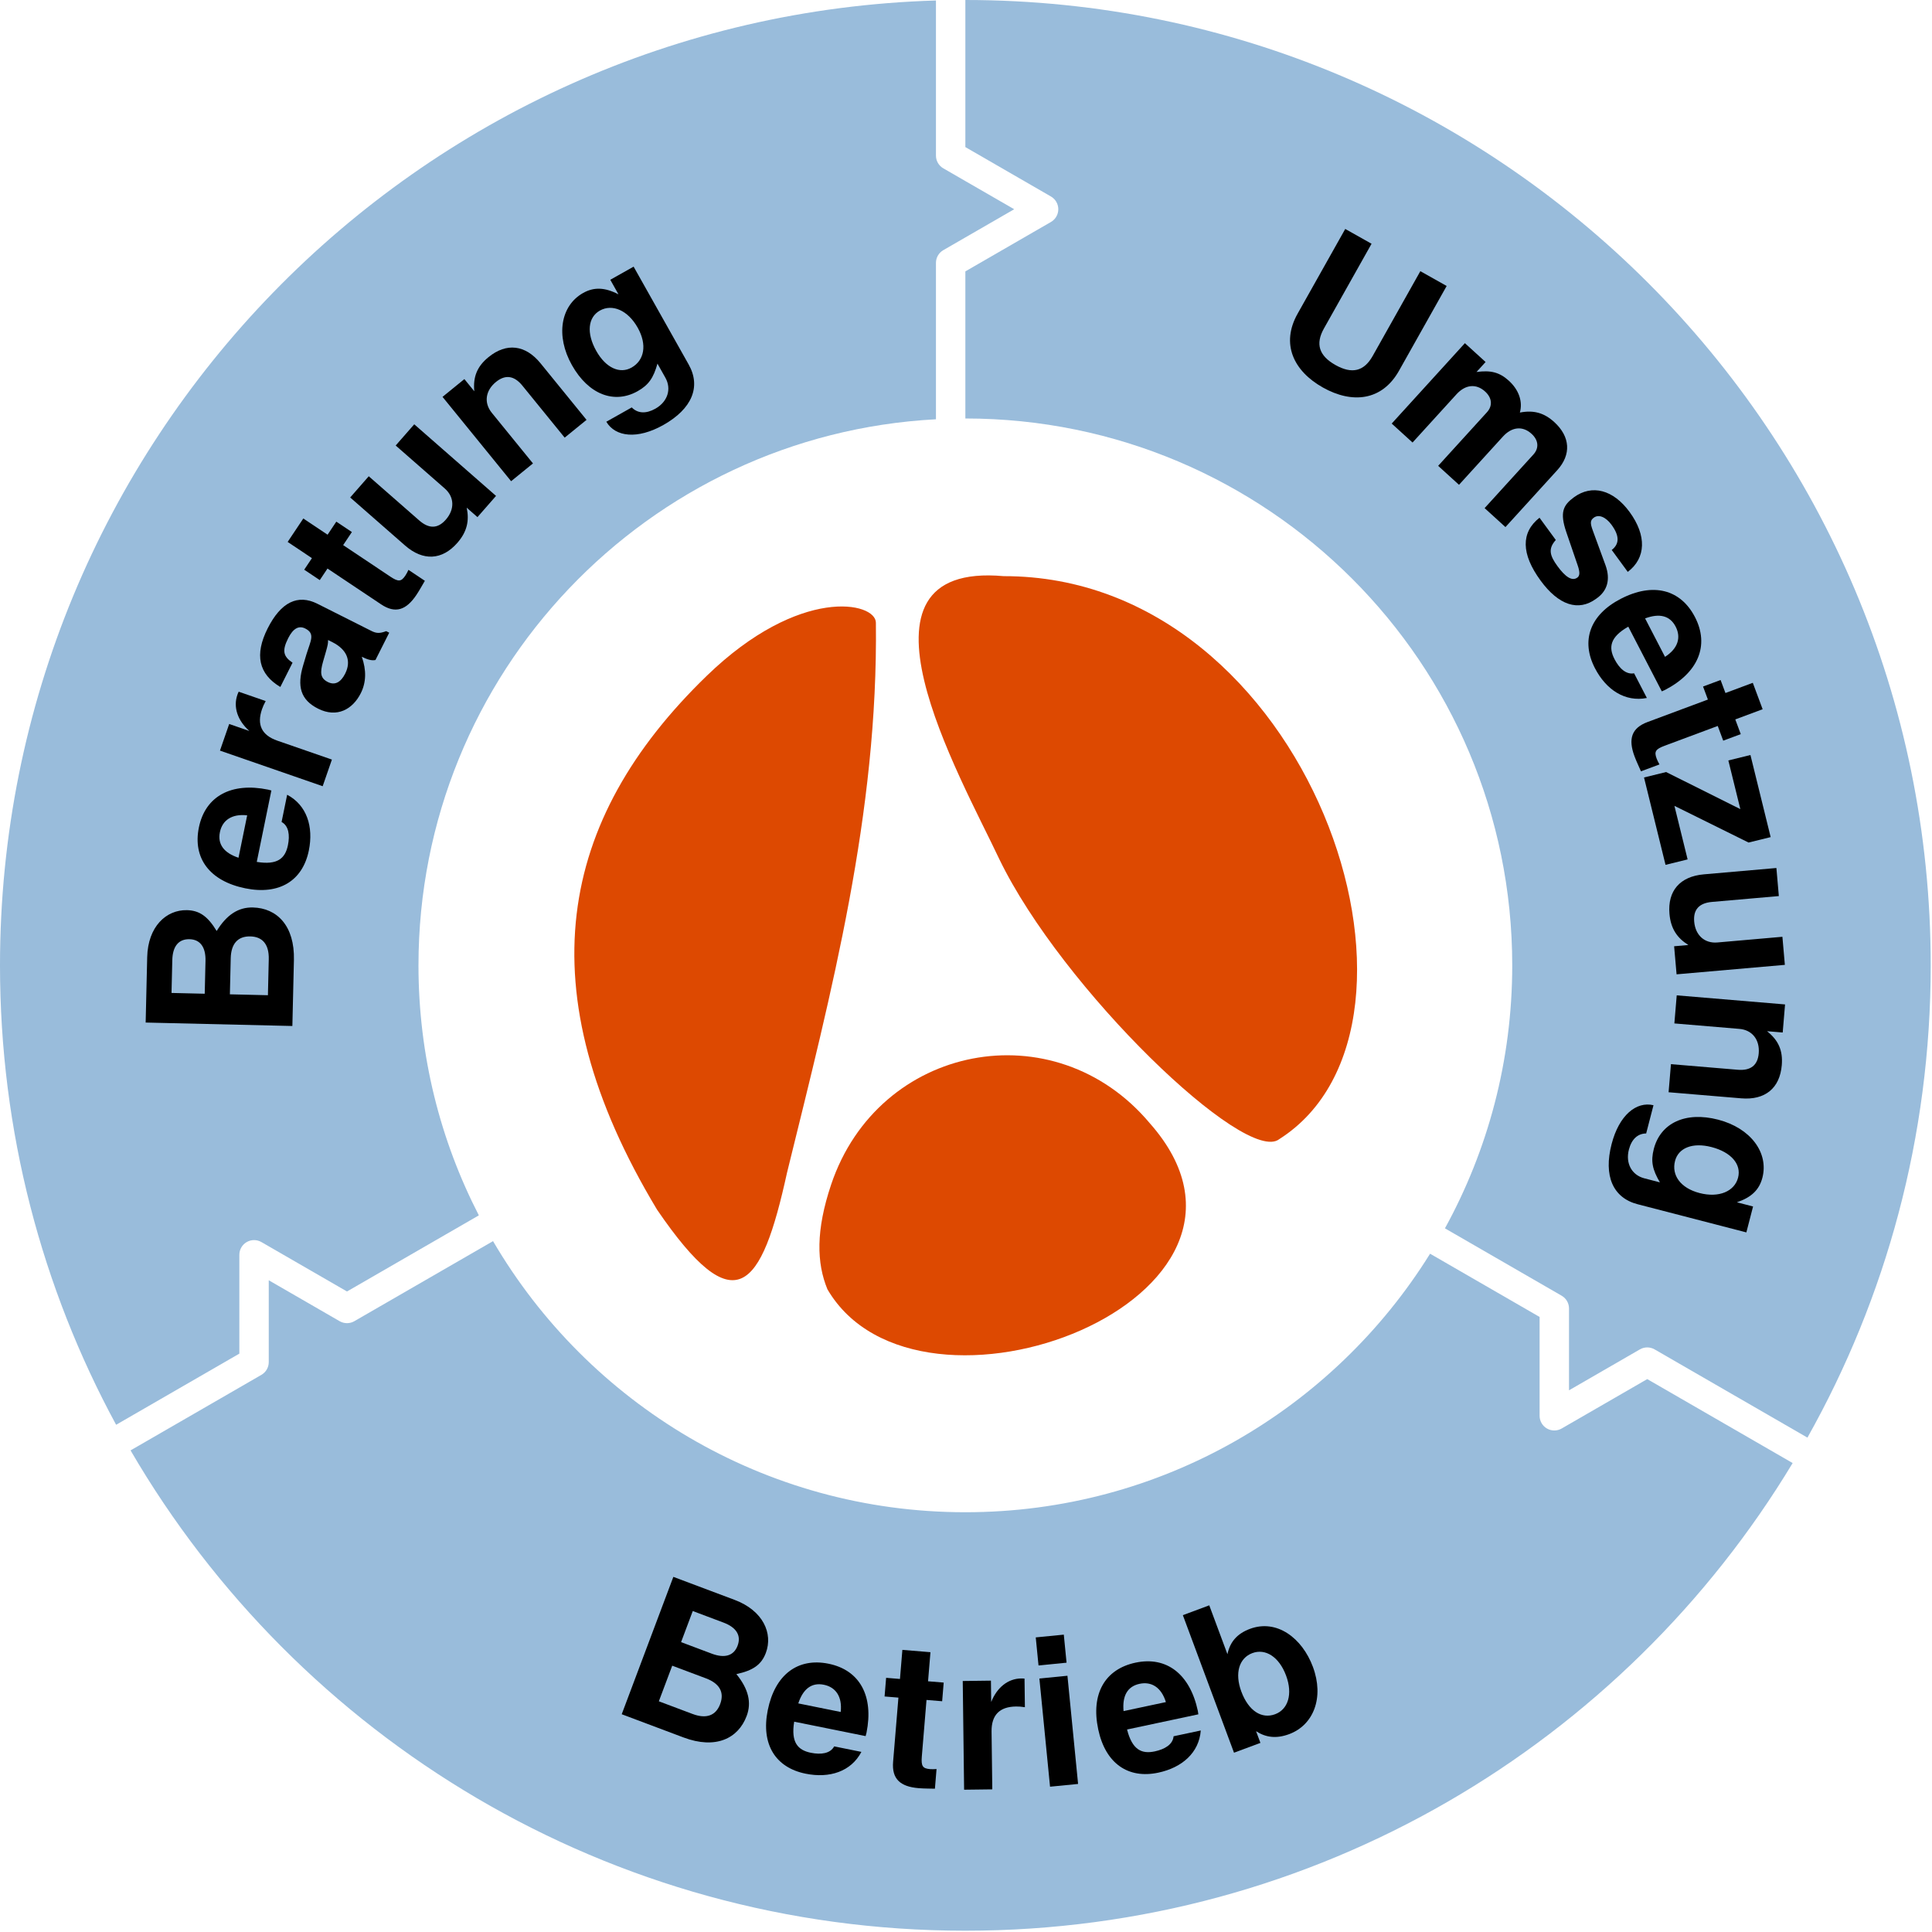
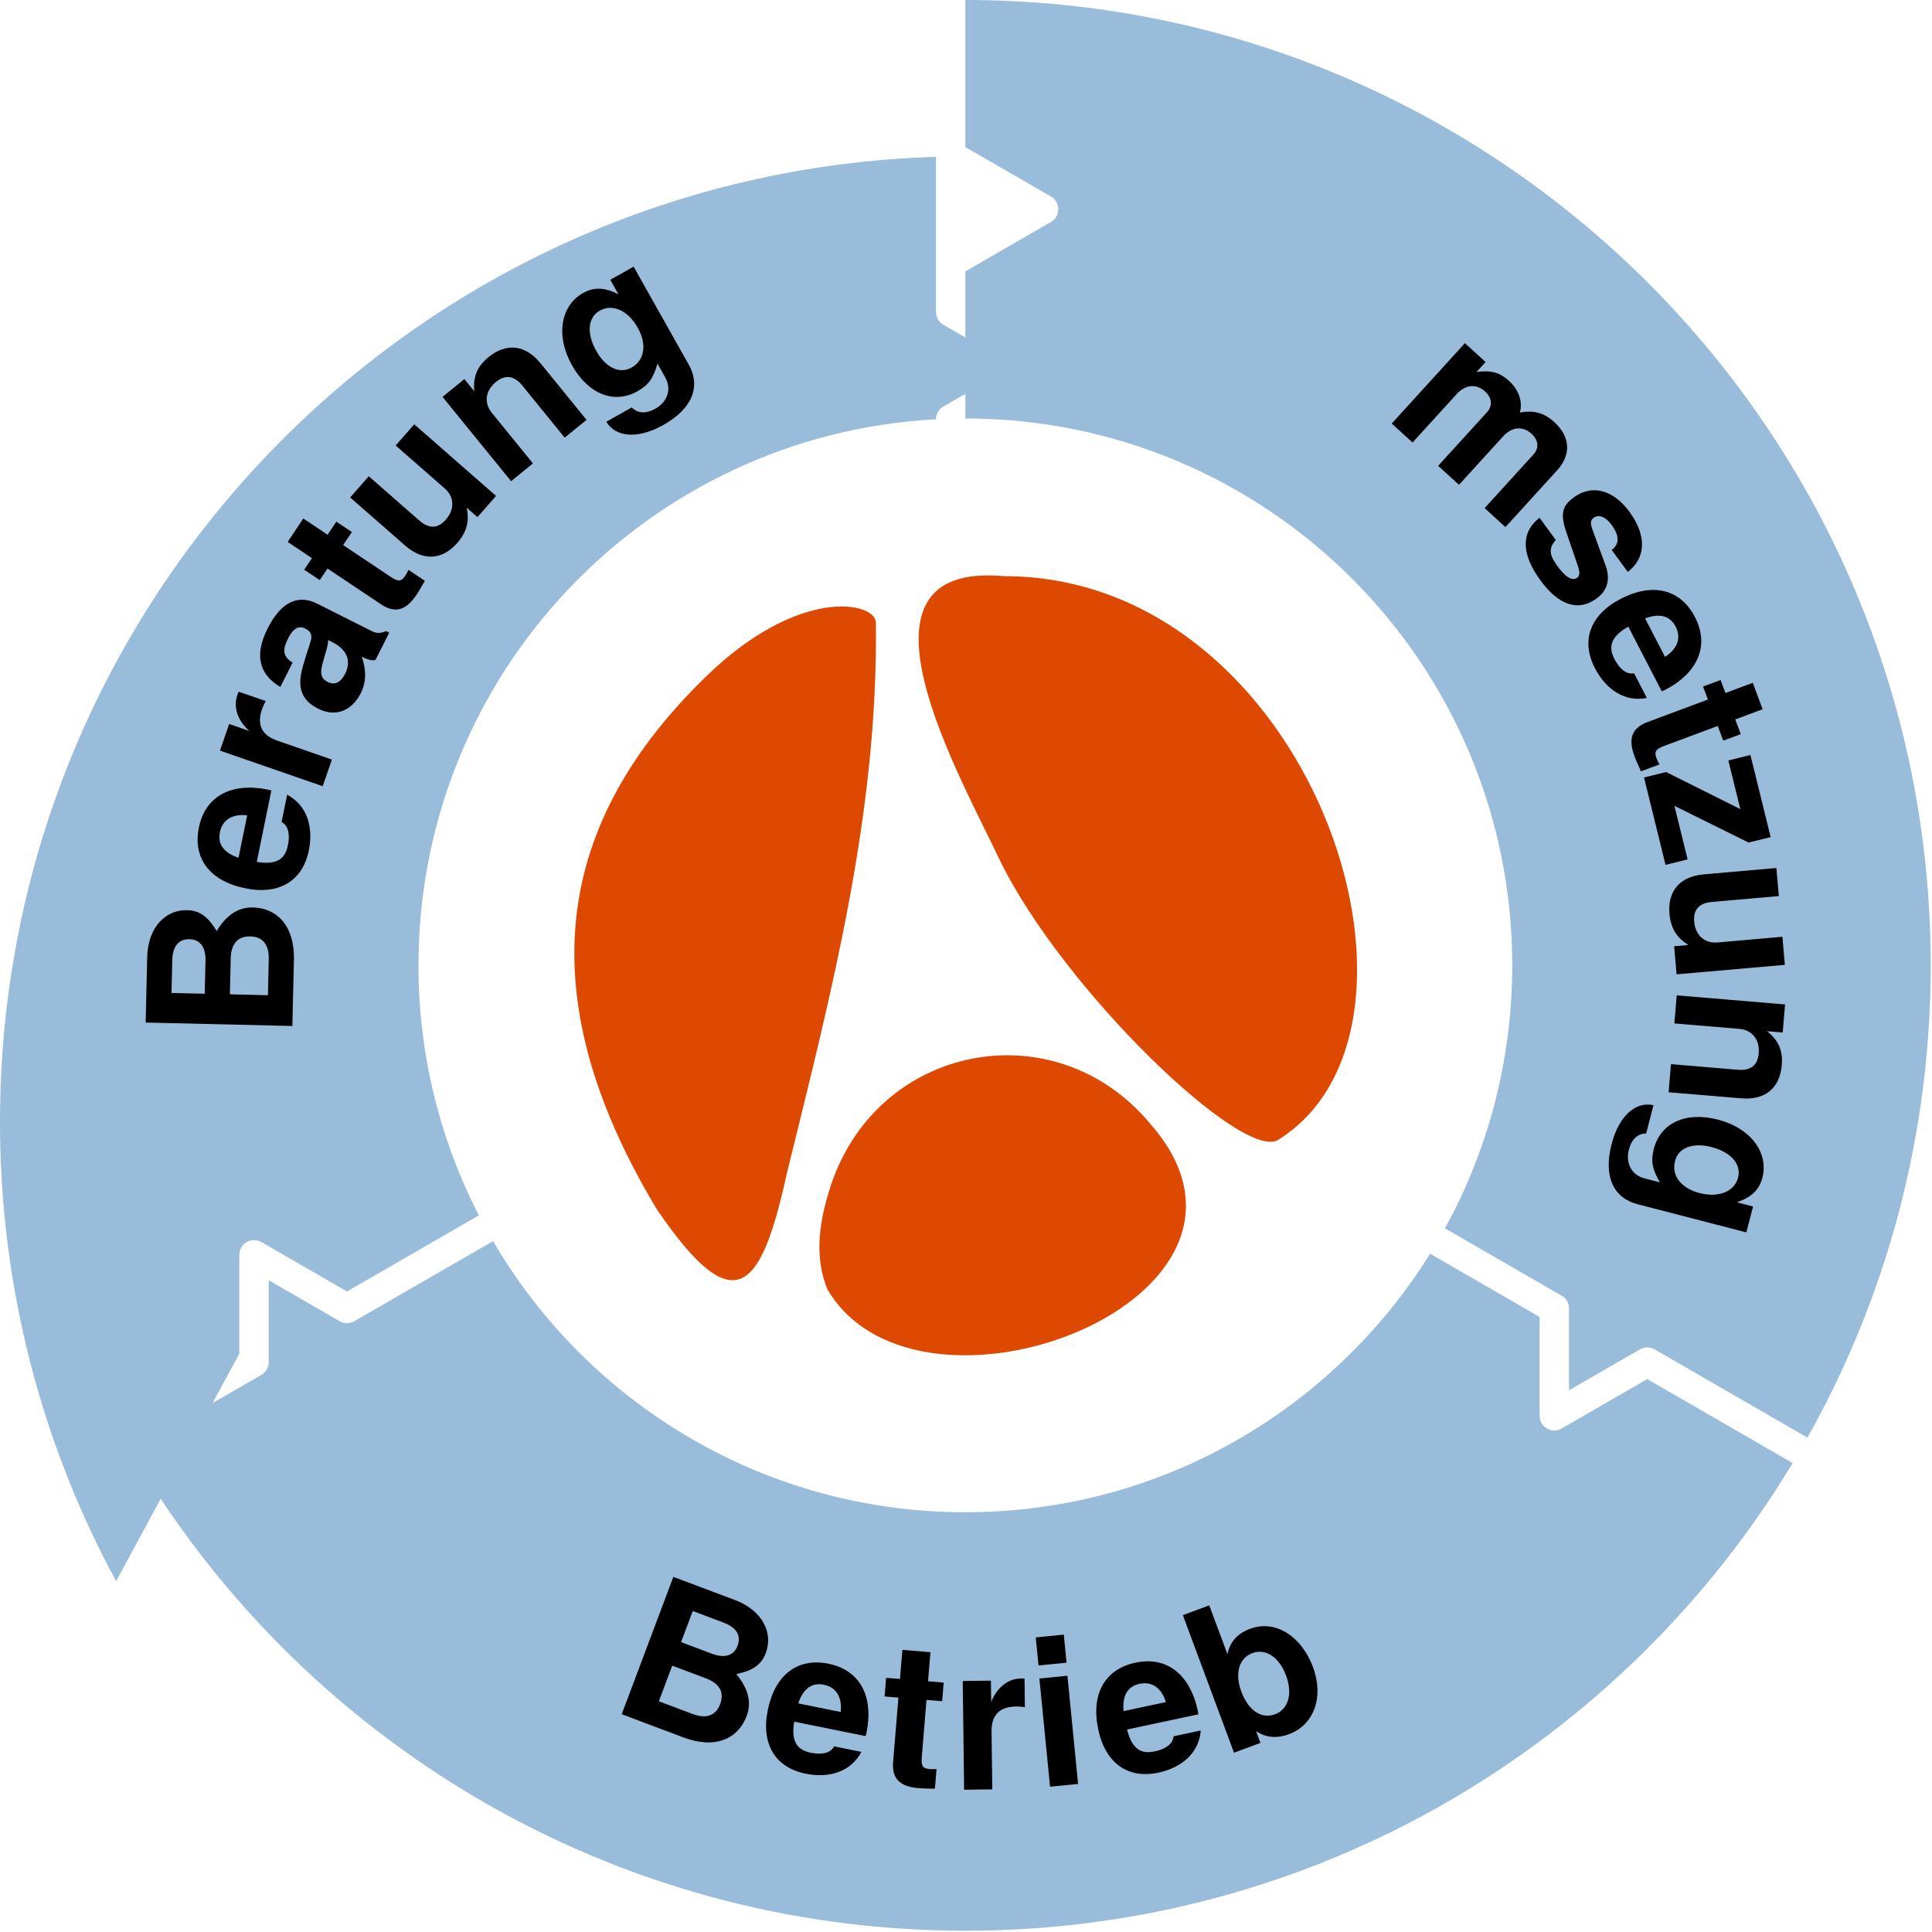
<svg xmlns="http://www.w3.org/2000/svg" xmlns:ns1="http://sodipodi.sourceforge.net/DTD/sodipodi-0.dtd" xmlns:ns2="http://www.inkscape.org/namespaces/inkscape" version="1.1" x="0px" y="0px" width="300" height="300.001" viewBox="0 0 300 300.001" enable-background="new 0 0 793.701 793.701" xml:space="preserve" id="svg74" ns1:docname="lifecycle.svg" ns2:version="1.2.2 (b0a8486541, 2022-12-01)">
  <defs id="defs78" />
  <ns1:namedview id="namedview76" pagecolor="#ffffff" bordercolor="#666666" borderopacity="1.0" ns2:showpageshadow="2" ns2:pageopacity="0.0" ns2:pagecheckerboard="0" ns2:deskcolor="#d1d1d1" showgrid="false" ns2:zoom="1" ns2:cx="261.5" ns2:cy="262" ns2:window-width="1920" ns2:window-height="1011" ns2:window-x="0" ns2:window-y="0" ns2:window-maximized="1" ns2:current-layer="svg74" />
  <g id="g399" transform="scale(0.521)">
    <g id="Kreisgrafik" transform="translate(-109.135,-109.134)">
      <g id="g6">
        <path fill="#dd4901" d="M 304.963,469.661 C 265.549,404.19 275.531,353.418 319.751,310.58 c 27.75,-26.885 50.393,-22.038 50.434,-15.857 0.68,56.87 -13.136,109.721 -26.479,163.897 -7.696,35.094 -15.444,45.141 -38.743,11.041 M 406.934,365.119 c -11.733,-24.899 -48.315,-88.718 1.356,-84.268 91.182,-0.11 135.84,133.649 82.125,167.79 -9.947,7.896 -64.781,-44.794 -83.481,-83.522" id="path2" />
        <path fill="#dd4901" d="m 355.749,493.408 c -3.245,-7.85 -3.483,-17.576 1.091,-31.201 14.098,-41.978 66.632,-52.102 94.98,-18.305 46.045,52.062 -68.829,96.021 -96.071,49.506" id="path4" />
      </g>
      <g id="g14">
        <path fill="#99bcdb" d="m 396.852,152.972 25.51,14.728 c 1.354,0.783 2.189,2.231 2.189,3.795 0,1.564 -0.836,3.013 -2.189,3.795 l -25.51,14.728 v 43.84 c 0.001,0 0.001,0 0.002,0 90.016,0 162.99,72.974 162.99,162.992 0,28.412 -7.275,55.122 -20.057,78.378 l 34.787,20.084 c 1.357,0.784 2.193,2.232 2.191,3.796 v 24.396 l 21.125,-12.199 c 1.355,-0.781 3.029,-0.782 4.385,10e-4 l 45.549,26.298 c 23.387,-41.612 36.744,-89.618 36.744,-140.75 0,-158.904 -128.816,-287.72 -287.717,-287.72 v 43.838 z" id="path8" />
        <path fill="#99bcdb" d="m 600.084,520.162 -25.512,14.729 c -1.354,0.779 -3.027,0.78 -4.381,-0.002 -1.355,-0.781 -2.191,-2.23 -2.191,-3.794 V 501.64 l -32.643,-18.847 c -28.762,46.253 -80.033,77.05 -138.504,77.05 -60.043,0 -112.493,-32.47 -140.774,-80.802 l -41.333,23.864 c -1.357,0.783 -3.029,0.782 -4.383,-10e-4 l -21.127,-12.198 0.002,24.395 c -0.002,1.565 -0.838,3.015 -2.193,3.797 l -38.995,22.514 c 49.848,85.606 142.599,143.156 248.802,143.156 104.635,0 196.217,-55.862 246.57,-139.384 z" id="path10" />
-         <path fill="#99bcdb" d="m 180.472,512.571 -0.001,-29.457 c 0.002,-1.563 0.838,-3.012 2.192,-3.793 1.354,-0.783 3.027,-0.783 4.382,-0.002 l 25.51,14.729 39.297,-22.688 c -11.499,-22.332 -17.993,-47.662 -17.993,-74.51 0,-87.076 68.284,-158.2 154.228,-162.755 v -46.608 c 0,-1.566 0.837,-3.014 2.191,-3.795 l 21.128,-12.197 -21.128,-12.196 c -1.354,-0.783 -2.191,-2.233 -2.191,-3.797 v -46.223 c -154.847,4.635 -278.952,131.605 -278.952,287.575 0,49.568 12.537,96.207 34.61,136.922 z" id="path12" />
+         <path fill="#99bcdb" d="m 180.472,512.571 -0.001,-29.457 c 0.002,-1.563 0.838,-3.012 2.192,-3.793 1.354,-0.783 3.027,-0.783 4.382,-0.002 l 25.51,14.729 39.297,-22.688 c -11.499,-22.332 -17.993,-47.662 -17.993,-74.51 0,-87.076 68.284,-158.2 154.228,-162.755 c 0,-1.566 0.837,-3.014 2.191,-3.795 l 21.128,-12.197 -21.128,-12.196 c -1.354,-0.783 -2.191,-2.233 -2.191,-3.797 v -46.223 c -154.847,4.635 -278.952,131.605 -278.952,287.575 0,49.568 12.537,96.207 34.61,136.922 z" id="path12" />
      </g>
    </g>
    <g id="Textebene_1" transform="translate(-109.135,-109.134)">
      <g id="g33">
        <path d="m 196.735,395.249 -0.462,19.673 -43.725,-1.026 0.458,-19.493 c 0.214,-9.116 5.673,-14.149 11.85,-14.005 3.719,0.088 6.199,1.827 8.856,6.209 2.996,-4.851 6.469,-7.109 10.788,-7.008 7.197,0.169 12.474,5.453 12.235,15.65 z m -36.249,0.049 -0.229,9.777 9.897,0.232 0.229,-9.777 c 0.097,-4.139 -1.59,-6.398 -4.77,-6.473 -3.238,-0.076 -5.03,2.102 -5.127,6.241 z m 17.416,-0.551 -0.251,10.736 11.336,0.267 0.251,-10.737 c 0.103,-4.379 -1.823,-6.703 -5.481,-6.79 -3.719,-0.087 -5.752,2.145 -5.855,6.524 z" id="path17" />
        <path d="m 190.016,344.734 -4.353,21.281 c 6.221,1.027 8.489,-1.08 9.283,-4.961 0.613,-2.997 0.261,-5.765 -1.888,-6.938 l 1.659,-8.114 c 5.859,3.098 7.914,9.521 6.459,16.634 -1.84,8.995 -8.79,13.329 -18.96,11.249 -10.64,-2.176 -15.671,-9.023 -13.807,-18.135 1.912,-9.348 9.685,-13.515 20.62,-11.277 z m -15.341,12.42 c -0.746,3.645 1.244,6.194 5.544,7.626 l 2.585,-12.64 c -4.61,-0.514 -7.408,1.487 -8.129,5.014 z" id="path19" />
        <path d="m 187.23,320.491 c -1.611,4.648 -0.092,7.778 4.556,9.39 l 16.27,5.64 -2.751,7.936 -30.612,-10.61 2.75,-7.937 6.009,2.083 c -3.549,-3.135 -4.829,-7.134 -3.572,-10.762 0.079,-0.228 0.177,-0.511 0.391,-0.944 l 8.049,2.79 c -0.541,1.016 -0.795,1.564 -1.09,2.414 z" id="path21" />
        <path d="m 221.039,305.847 c -1.207,0.266 -2.575,-0.222 -4.076,-0.977 1.413,4.001 1.323,7.65 -0.295,10.867 -2.427,4.823 -7.103,7.441 -12.73,4.61 -5.253,-2.644 -6.316,-6.671 -4.449,-12.918 l 0.974,-3.272 c 1.245,-4.074 2.699,-6.163 -0.355,-7.7 -1.93,-0.971 -3.623,-0.01 -5.079,2.885 -1.861,3.699 -1.516,5.416 1.297,7.301 l -3.641,7.237 c -6.457,-3.854 -7.731,-9.6 -3.794,-17.425 3.937,-7.825 8.961,-10.335 14.857,-7.369 l 16.08,8.09 c 1.501,0.756 2.494,0.784 4.401,0.064 l 0.911,0.459 z m -14.126,-5.965 c -0.002,1.072 -0.057,1.448 -0.68,3.62 l -0.812,2.815 c -0.974,3.405 -0.764,4.989 1.435,6.095 2.144,1.079 3.891,0.01 5.158,-2.51 1.915,-3.805 0.528,-7.19 -3.814,-9.375 z" id="path23" />
        <path d="m 233.263,286.413 c -3.066,4.591 -6.312,5.67 -10.554,2.837 l -15.966,-10.666 -2.3,3.443 -4.641,-3.1 2.3,-3.443 -7.235,-4.833 4.667,-6.985 7.235,4.833 2.6,-3.893 4.641,3.101 -2.6,3.893 14.07,9.398 c 2.395,1.601 3.244,1.518 4.477,-0.328 0.333,-0.5 0.55,-0.932 0.917,-1.697 l 4.89,3.267 c -0.785,1.28 -1.468,2.627 -2.501,4.173 z" id="path25" />
        <path d="m 251.441,263.258 -3.206,-2.806 c 0.812,3.9 0.094,7.18 -2.791,10.475 -4.545,5.192 -10.224,5.484 -15.596,0.781 l -16.342,-14.307 5.533,-6.321 15.034,13.162 c 2.934,2.568 5.564,2.479 7.936,-0.23 2.687,-3.069 2.57,-6.761 -0.319,-9.29 l -14.627,-12.805 5.533,-6.321 24.378,21.342 z" id="path27" />
        <path d="m 277.43,239.569 -12.604,-15.501 c -2.423,-2.979 -5.068,-3.379 -7.861,-1.107 -3.165,2.573 -3.67,6.23 -1.248,9.211 l 12.265,15.081 -6.517,5.299 -20.441,-25.135 6.517,-5.3 2.953,3.631 c -0.41,-4.308 0.85,-7.419 4.247,-10.182 5.354,-4.354 11,-3.687 15.504,1.854 l 13.703,16.85 z" id="path29" />
        <path d="m 306.839,235.801 c -7.738,4.353 -14.304,3.571 -16.997,-0.971 l 7.582,-4.266 c 1.781,1.821 4.258,1.941 7.029,0.383 3.66,-2.06 4.899,-5.854 2.987,-9.252 l -2.354,-4.184 c -1.189,4.249 -2.617,6.36 -5.911,8.213 -6.954,3.913 -14.644,1.011 -19.586,-7.773 -4.912,-8.731 -3.363,-17.725 3.329,-21.491 3.241,-1.822 6.47,-1.712 10.549,0.399 l -2.441,-4.34 6.953,-3.912 16.415,29.176 c 3.735,6.64 0.967,13.222 -7.555,18.018 z m -18.911,-34.106 c -3.555,2.002 -4.078,6.7 -1.078,12.034 2.883,5.123 7.053,6.907 10.504,4.966 3.816,-2.147 4.718,-6.784 1.835,-11.908 -2.941,-5.228 -7.601,-7.15 -11.261,-5.092 z" id="path31" />
      </g>
    </g>
    <g id="Textebene_2" transform="translate(-109.135,-109.134)">
      <g id="g54">
-         <path d="m 503.4,224.621 c -8.733,-4.909 -12.585,-12.994 -7.527,-21.988 l 14.2,-25.261 7.845,4.41 -14.2,25.26 c -2.588,4.603 -1.47,8.122 3.446,10.886 4.916,2.764 8.504,1.891 11.092,-2.712 l 14.201,-25.26 7.845,4.41 -14.201,25.26 c -5.058,8.995 -13.966,9.905 -22.701,4.995 z" id="path36" />
        <path d="m 551.61,260.575 14.539,-15.973 c 1.737,-1.907 1.541,-4.276 -0.544,-6.175 -2.662,-2.424 -5.875,-2.103 -8.541,0.825 l -13.086,14.375 -6.211,-5.654 14.539,-15.972 c 1.736,-1.908 1.54,-4.277 -0.545,-6.176 -2.662,-2.423 -5.875,-2.103 -8.54,0.826 l -13.087,14.375 -6.211,-5.654 21.81,-23.959 6.168,5.614 -2.706,2.973 c 4.262,-0.583 6.885,0.102 9.636,2.605 2.972,2.706 4.197,6.173 3.29,9.486 4.126,-0.788 7.225,0.085 10.242,2.832 4.791,4.362 5.127,9.698 0.886,14.356 l -15.428,16.948 z" id="path38" />
        <path d="m 568.289,282.162 c -5.81,-7.942 -5.889,-14.352 -0.316,-18.725 l 4.854,6.634 c -2.384,2.636 -1.761,4.708 0.506,7.807 2.302,3.147 4.312,4.576 5.911,3.407 0.727,-0.531 0.835,-1.502 0.127,-3.587 l -3.397,-9.929 c -2.04,-5.94 -0.934,-8.087 2.262,-10.425 5.375,-3.933 11.728,-2.26 16.58,4.375 5.135,7.021 4.911,13.728 -0.538,17.862 l -4.782,-6.538 c 2.338,-1.784 2.33,-4.232 -0.042,-7.477 -1.735,-2.373 -3.838,-3.214 -5.29,-2.151 -1.066,0.779 -1.147,1.582 -0.299,3.86 l 3.799,10.378 c 1.499,4.182 0.51,7.506 -2.491,9.702 l -0.34,0.248 c -5.28,3.862 -11.161,1.919 -16.544,-5.441 z" id="path40" />
        <path d="m 604.425,315.191 -9.992,-19.283 c -5.483,3.11 -5.922,6.177 -4.101,9.692 1.408,2.717 3.422,4.646 5.832,4.21 l 3.808,7.351 c -6.501,1.274 -12.136,-2.428 -15.477,-8.873 -4.224,-8.15 -1.545,-15.892 7.672,-20.666 9.642,-4.996 17.858,-2.833 22.136,5.423 4.39,8.471 0.965,16.598 -8.944,21.731 z m 4.123,-19.298 c -1.711,-3.303 -4.861,-4.036 -9.105,-2.445 l 5.935,11.453 c 3.907,-2.499 4.826,-5.812 3.17,-9.008 z" id="path42" />
        <path d="m 596.289,334.551 c -1.928,-5.174 -0.901,-8.437 3.877,-10.218 l 17.992,-6.705 -1.445,-3.88 5.229,-1.948 1.446,3.88 8.152,-3.038 2.934,7.871 -8.152,3.039 1.634,4.385 -5.229,1.949 -1.634,-4.386 -15.855,5.908 c -2.699,1.006 -3.129,1.742 -2.354,3.822 0.209,0.562 0.433,0.991 0.839,1.737 l -5.511,2.054 c -0.581,-1.384 -1.273,-2.728 -1.923,-4.47 z" id="path44" />
        <path d="m 599.12,340.854 6.583,-1.621 22.124,11.051 -3.572,-14.507 6.584,-1.621 6.024,24.47 -6.583,1.62 -22.096,-10.934 3.931,15.963 -6.583,1.621 z" id="path46" />
        <path d="m 608.092,391.156 4.244,-0.37 c -3.377,-2.114 -5.247,-4.901 -5.629,-9.265 -0.601,-6.873 3.119,-11.173 10.23,-11.795 l 21.637,-1.892 0.73,8.367 -19.901,1.74 c -3.885,0.34 -5.642,2.3 -5.327,5.886 0.354,4.064 3.101,6.535 6.926,6.2 l 19.363,-1.693 0.732,8.367 -32.273,2.822 z" id="path48" />
        <path d="m 607.147,426.297 19.91,1.67 c 3.826,0.32 5.949,-1.308 6.251,-4.896 0.341,-4.065 -1.945,-6.966 -5.771,-7.287 l -19.372,-1.626 0.702,-8.37 32.287,2.708 -0.701,8.371 -4.664,-0.392 c 3.387,2.692 4.755,5.759 4.389,10.123 -0.577,6.876 -4.974,10.481 -12.089,9.884 l -21.644,-1.814 z" id="path50" />
        <path d="m 589.462,450.111 c 2.228,-8.596 7.341,-12.787 12.482,-11.579 l -2.183,8.422 c -2.546,0.022 -4.35,1.724 -5.148,4.802 -1.053,4.066 0.824,7.589 4.6,8.566 l 4.646,1.205 c -2.238,-3.804 -2.77,-6.297 -1.822,-9.955 2.001,-7.725 9.424,-11.256 19.181,-8.729 9.7,2.512 15.109,9.863 13.184,17.298 -0.933,3.601 -3.251,5.851 -7.601,7.327 l 4.821,1.249 -2.001,7.725 -32.409,-8.395 c -7.376,-1.91 -10.202,-8.469 -7.75,-17.936 z m 37.692,10.012 c 1.023,-3.949 -2.002,-7.584 -7.926,-9.119 -5.691,-1.474 -9.869,0.295 -10.861,4.129 -1.1,4.24 1.618,8.105 7.31,9.579 5.808,1.504 10.425,-0.524 11.477,-4.589 z" id="path52" />
      </g>
    </g>
    <g id="Textebene_3" transform="translate(-109.135,-109.134)">
      <g id="g71">
        <path d="m 312.858,626.97 -18.423,-6.923 15.386,-40.942 18.253,6.858 c 8.537,3.206 11.489,10.02 9.315,15.806 -1.309,3.482 -3.767,5.25 -8.782,6.314 3.593,4.427 4.58,8.451 3.06,12.493 -2.532,6.741 -9.262,9.981 -18.809,6.394 z m 6.683,-17.616 -10.054,-3.777 -3.988,10.614 10.054,3.778 c 4.1,1.541 6.93,0.489 8.218,-2.938 1.308,-3.479 -0.131,-6.135 -4.23,-7.677 z m 5.221,-16.624 -9.155,-3.442 -3.481,9.269 9.154,3.44 c 3.875,1.456 6.565,0.607 7.685,-2.369 1.138,-3.033 -0.329,-5.441 -4.203,-6.898 z" id="path57" />
        <path d="m 367.123,626.563 -21.289,-4.298 c -1.011,6.223 1.104,8.486 4.984,9.27 2.999,0.605 5.766,0.246 6.933,-1.906 l 8.116,1.64 c -3.082,5.865 -9.498,7.937 -16.614,6.498 -8.997,-1.814 -13.35,-8.754 -11.297,-18.927 2.151,-10.645 8.984,-15.692 18.1,-13.852 9.351,1.887 13.537,9.648 11.328,20.588 z m -12.456,-15.307 c -3.646,-0.735 -6.191,1.261 -7.611,5.563 l 12.645,2.554 c 0.502,-4.611 -1.505,-7.403 -5.034,-8.117 z" id="path59" />
        <path d="m 382.916,642.08 c -5.501,-0.455 -8.019,-2.771 -7.599,-7.852 l 1.584,-19.134 -4.124,-0.341 0.459,-5.561 4.126,0.342 0.719,-8.67 8.369,0.693 -0.717,8.669 4.663,0.388 -0.461,5.56 -4.662,-0.386 -1.397,16.859 c -0.236,2.87 0.246,3.573 2.459,3.756 0.599,0.051 1.082,0.03 1.928,-0.021 l -0.484,5.859 c -1.501,-0.061 -3.01,-0.007 -4.863,-0.161 z" id="path61" />
        <path d="m 411.949,617.743 c -4.92,0.062 -7.348,2.553 -7.287,7.473 l 0.217,17.22 -8.401,0.105 -0.407,-32.4 8.402,-0.105 0.08,6.361 c 1.744,-4.402 5.072,-6.965 8.912,-7.014 0.24,-0.003 0.539,-0.007 1.02,0.047 l 0.109,8.521 c -1.145,-0.167 -1.744,-0.219 -2.645,-0.208 z" id="path63" />
        <path d="m 418.654,605.506 -0.822,-8.361 8.359,-0.821 0.822,8.36 z m 3.436,36.14 -3.174,-32.247 8.361,-0.822 3.172,32.247 z" id="path65" />
        <path d="m 466.293,620.075 -21.248,4.522 c 1.549,6.112 4.387,7.348 8.262,6.522 2.992,-0.637 5.389,-2.067 5.604,-4.506 l 8.102,-1.724 c -0.496,6.608 -5.561,11.062 -12.662,12.572 -8.98,1.911 -15.734,-2.725 -17.896,-12.878 -2.26,-10.624 2.006,-17.974 11.104,-19.909 9.33,-1.986 16.26,3.472 18.584,14.388 z m -17.518,-9.094 c -3.641,0.774 -5.182,3.617 -4.773,8.132 l 12.617,-2.686 c -1.371,-4.433 -4.322,-6.196 -7.844,-5.446 z" id="path67" />
        <path d="m 493.359,625.977 c -3.824,1.423 -6.99,0.999 -9.863,-0.877 l 1.297,3.486 -7.873,2.928 -15.246,-40.996 7.871,-2.929 5.418,14.566 c 0.783,-3.748 2.959,-6.158 6.727,-7.56 7.986,-2.969 15.549,2.733 18.746,11.337 3.41,9.168 0.177,17.347 -7.077,20.045 z m -10.964,-24.153 c -3.938,1.464 -5.342,5.953 -3.291,11.466 2.154,5.791 6.072,8.24 10.066,6.755 3.881,-1.443 5.318,-6.012 3.27,-11.521 -2.094,-5.626 -6.167,-8.143 -10.045,-6.7 z" id="path69" />
      </g>
    </g>
  </g>
</svg>